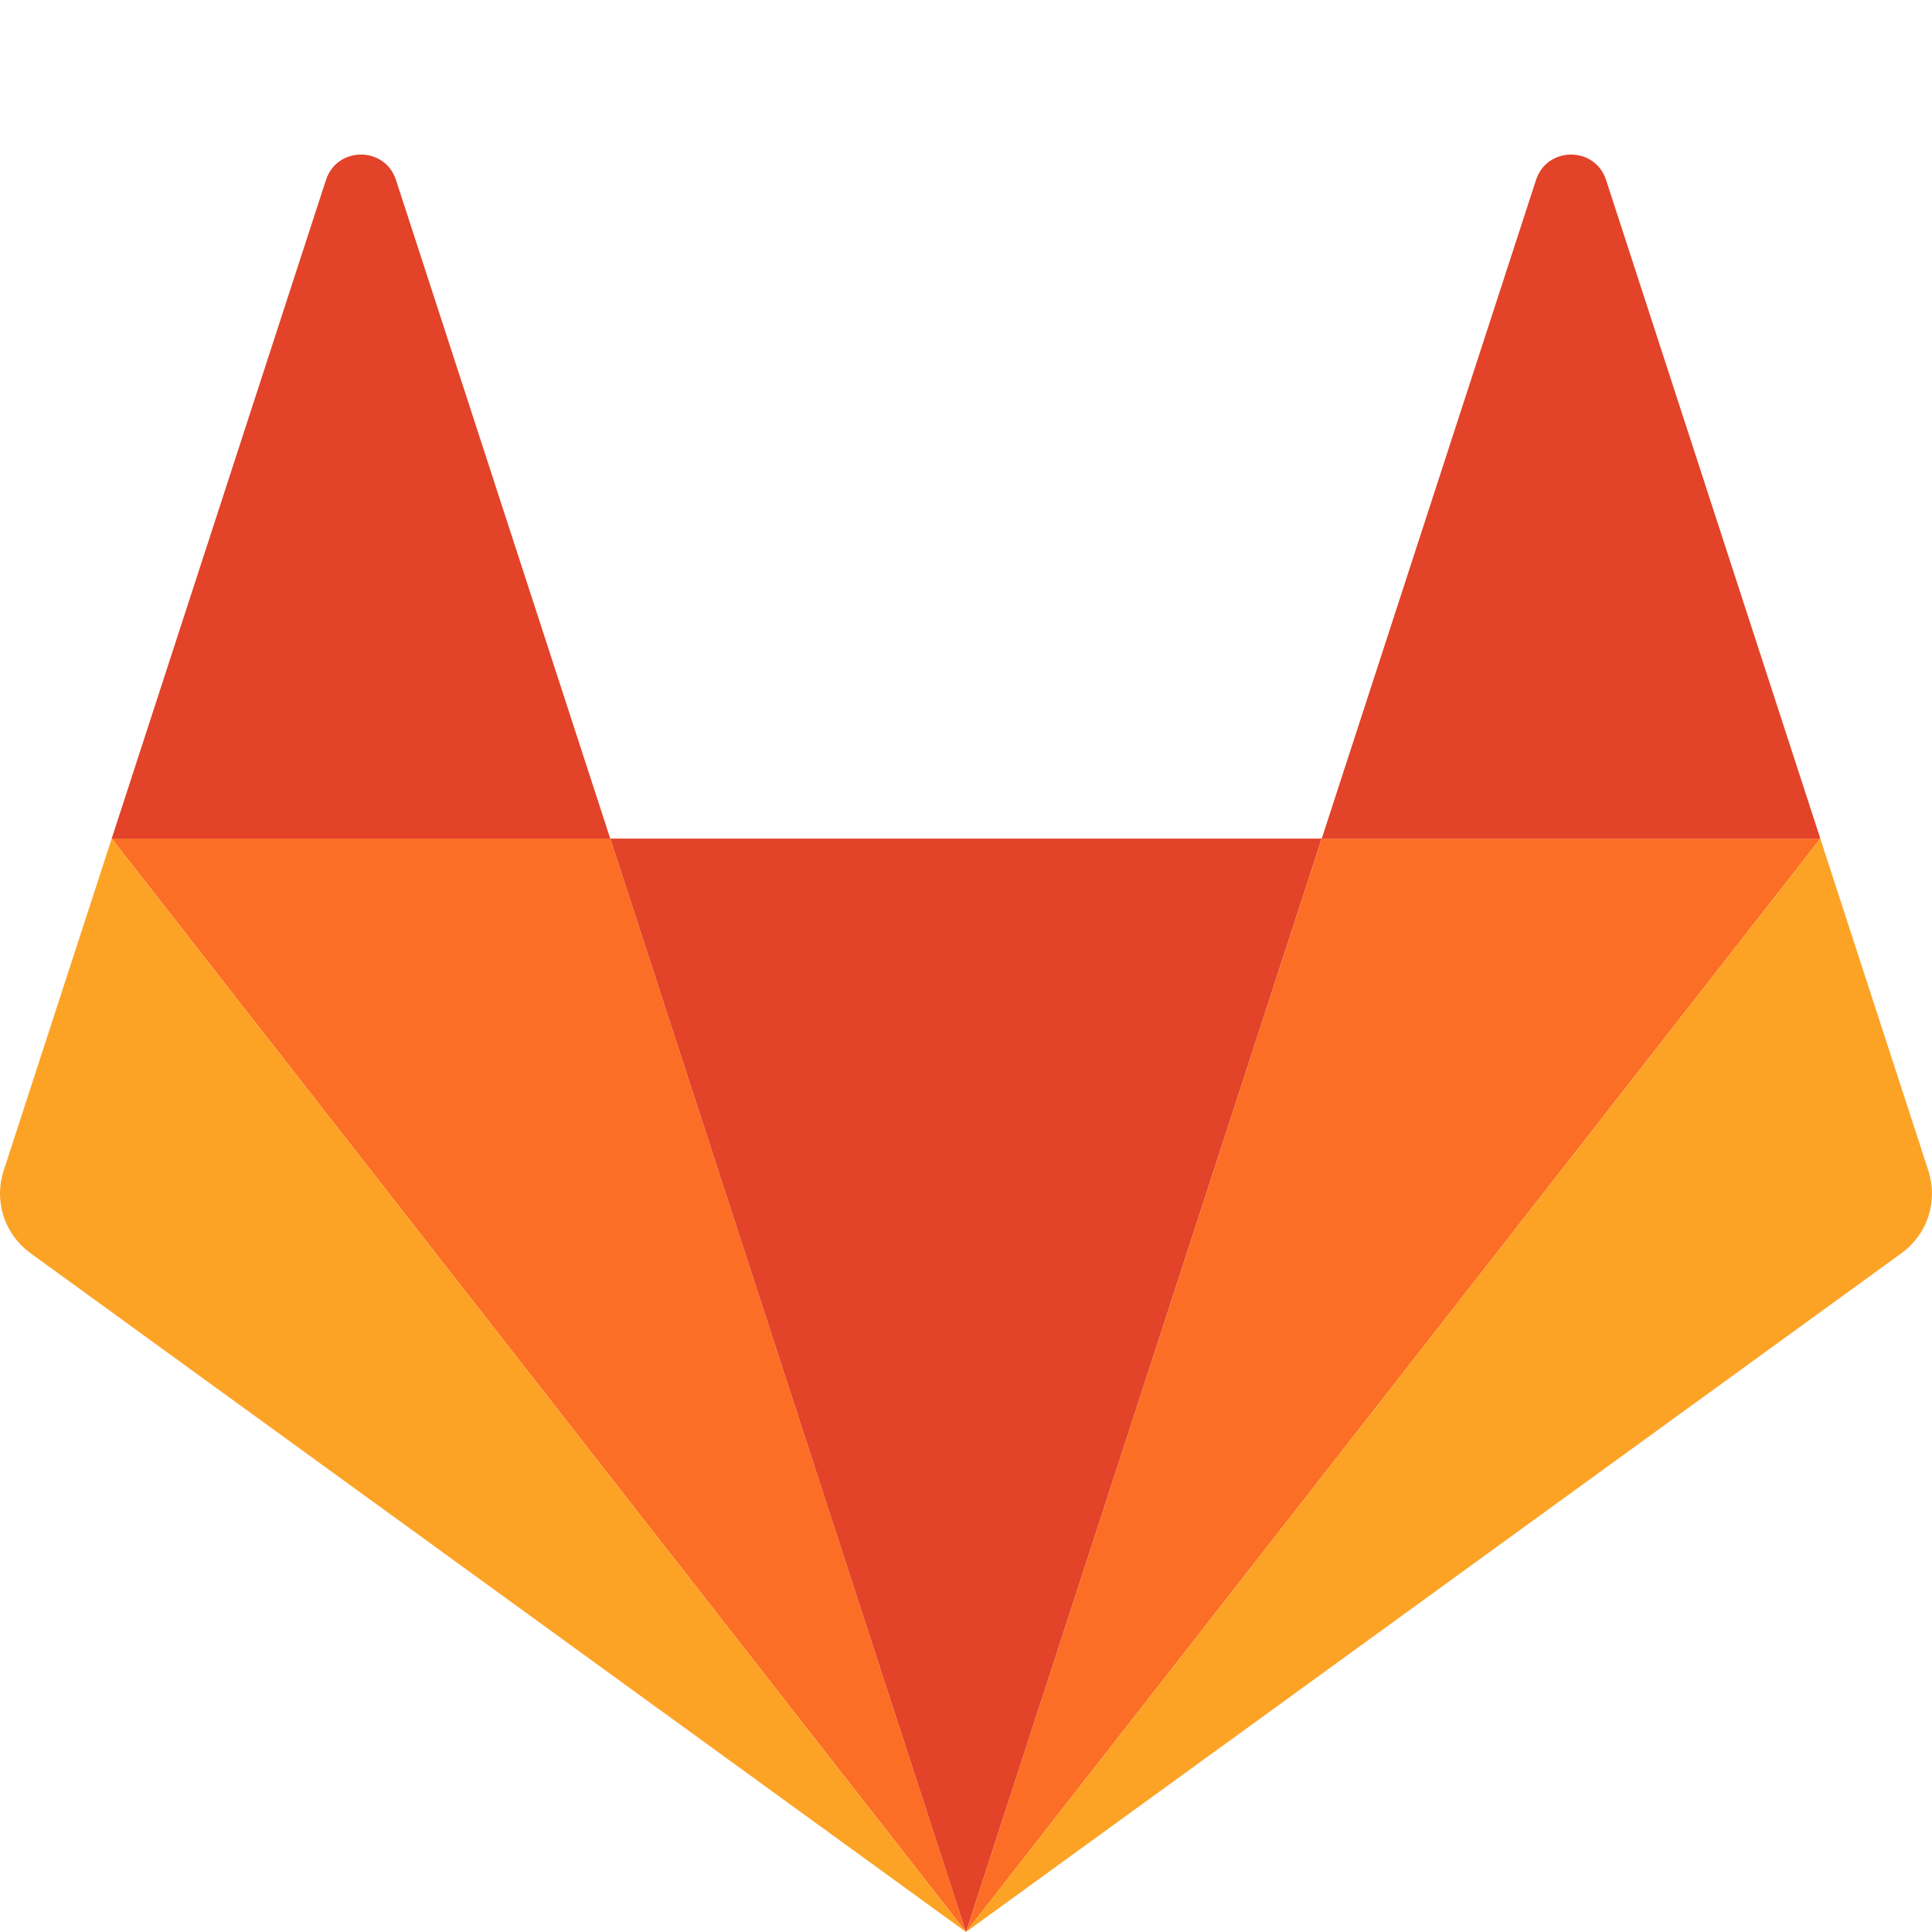
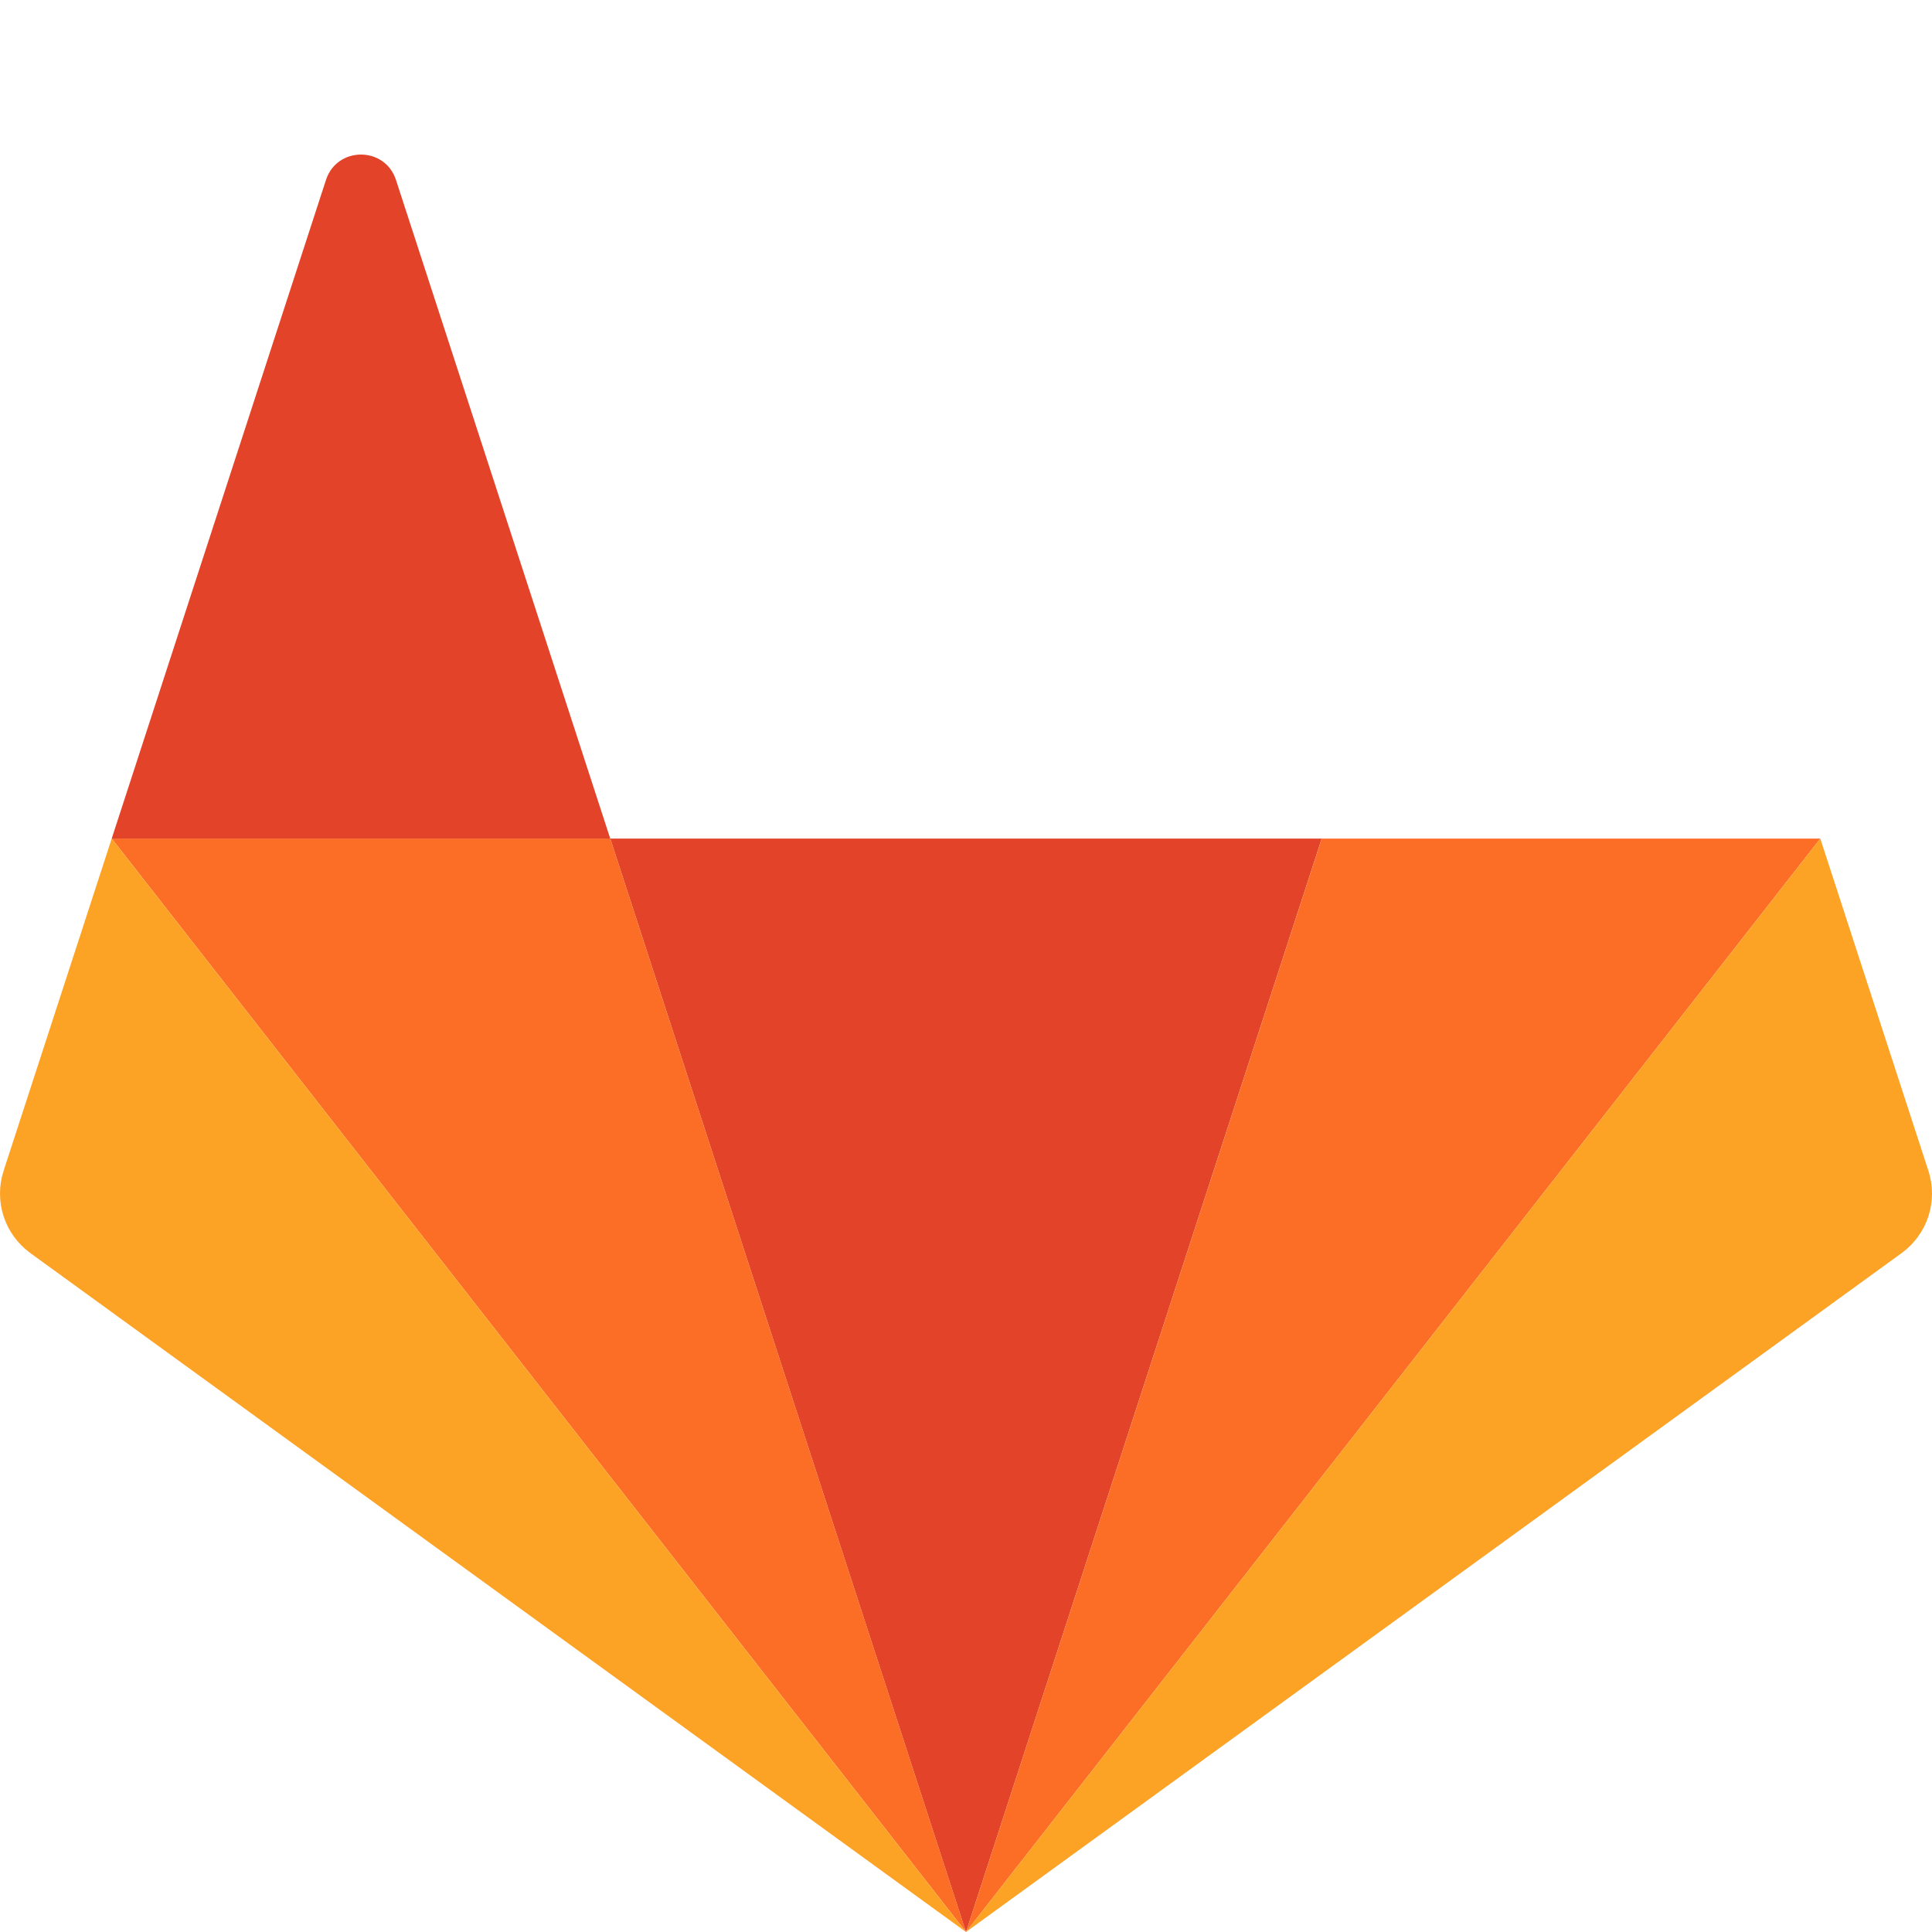
<svg xmlns="http://www.w3.org/2000/svg" width="50" height="50" viewBox="0 0 50 50" fill="none">
  <g id="gitlab">
    <g id="gitlab_2">
      <path id="Vector" d="M25 50L34.206 21.702H15.793L24.999 50H25Z" fill="#E24329" />
-       <path id="Vector_2" d="M25 49.999L15.793 21.701H2.891L25 49.999Z" fill="#FC6D26" />
+       <path id="Vector_2" d="M25 49.999L15.793 21.701H2.891L25 49.999" fill="#FC6D26" />
      <path id="Vector_3" d="M2.891 21.702L0.093 30.301C-0.031 30.684 -0.031 31.096 0.093 31.478C0.218 31.86 0.46 32.193 0.786 32.43L25 50L2.891 21.702L2.891 21.702Z" fill="#FCA326" />
      <path id="Vector_4" d="M2.891 21.702H15.793L10.248 4.658C9.963 3.781 8.721 3.781 8.436 4.658L2.891 21.702Z" fill="#E24329" />
      <path id="Vector_5" d="M25 50L34.207 21.702H47.109L25 50H25Z" fill="#FC6D26" />
      <path id="Vector_6" d="M47.109 21.702L49.907 30.301C50.031 30.684 50.031 31.096 49.907 31.478C49.782 31.86 49.54 32.193 49.214 32.43L25 50L47.109 21.702V21.702Z" fill="#FCA326" />
-       <path id="Vector_7" d="M47.11 21.702H34.207L39.752 4.658C40.037 3.781 41.28 3.781 41.565 4.658L47.11 21.702Z" fill="#E24329" />
    </g>
  </g>
</svg>